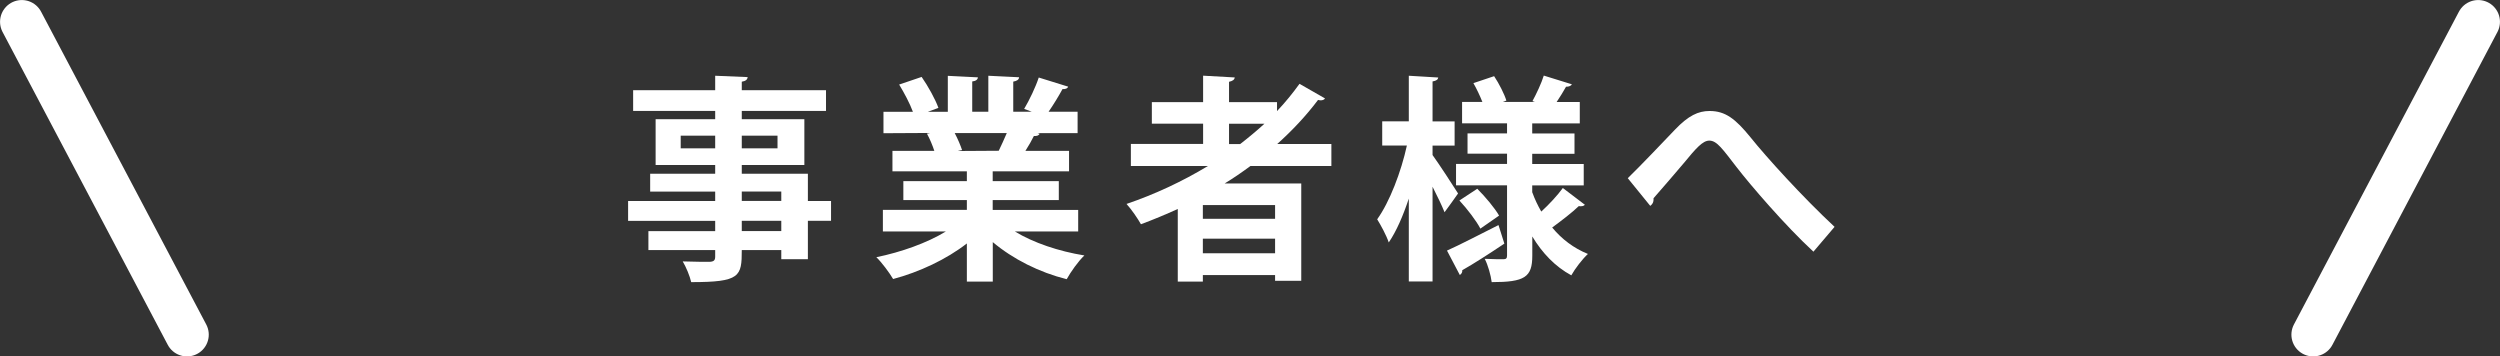
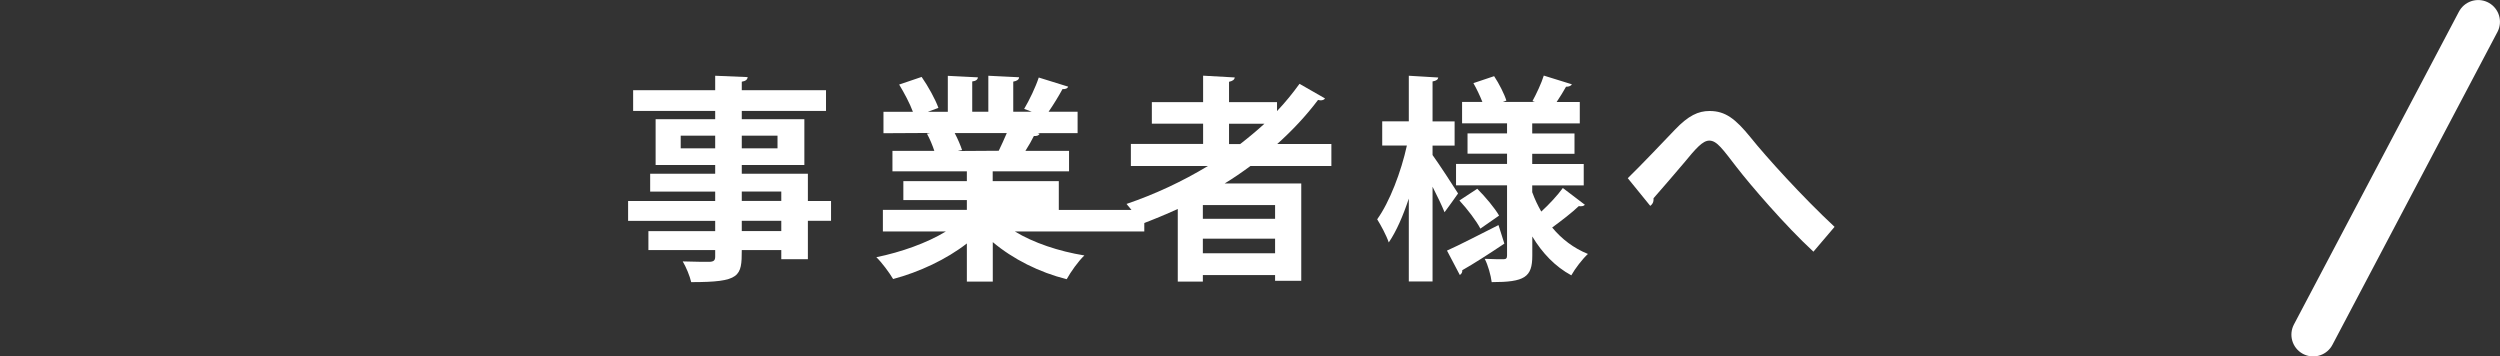
<svg xmlns="http://www.w3.org/2000/svg" id="_レイヤー_2" viewBox="0 0 298 42.48">
  <rect x="0" y="0" width="298" height="42.48" fill="#333333" stroke="none" />
  <defs>
    <style>.cls-1{fill:#fff;}.cls-2{fill:none;stroke:#fff;stroke-linecap:round;stroke-linejoin:round;stroke-width:5.19px;}</style>
  </defs>
  <g id="_レイヤー_1-2">
    <g id="_レイヤー_2-2">
      <g id="design">
-         <line class="cls-2" x1="22.29" y1="39.89" x2="2.6" y2="2.6" />
        <line class="cls-2" x1="275.73" y1="39.89" x2="295.4" y2="2.6" />
      </g>
    </g>
  </g>
  <g id="_レイヤー_2-3">
    <g>
      <path class="cls-1" d="M99.06,23.95v2.37h-2.76v4.58h-3.17v-1.09h-4.71c0,3.15-.18,3.82-6.03,3.82-.16-.73-.62-1.82-1.01-2.47,1.25,.05,2.81,.05,3.22,.05,.49-.03,.65-.18,.65-.62v-.78h-7.96v-2.26h7.96v-1.22h-10.38v-2.37h10.38v-1.12h-7.75v-2.13h7.75v-1.04h-7.1v-5.46h7.1v-.99h-9.78v-2.47h9.78v-1.72l3.87,.16c-.03,.29-.21,.47-.7,.55v1.01h10.04v2.47h-10.04v.99h7.46v5.46h-7.46v1.04h7.88v3.25h2.76Zm-17.92-6.27h4.11v-1.51h-4.11v1.51Zm11.54-1.51h-4.26v1.51h4.26v-1.51Zm-4.26,6.66v1.12h4.71v-1.12h-4.71Zm4.71,4.71v-1.22h-4.71v1.22h4.71Z" />
-       <path class="cls-1" d="M128.54,27.59h-7.57c2.21,1.35,5.25,2.37,8.29,2.86-.73,.68-1.64,1.98-2.11,2.83-3.25-.81-6.4-2.39-8.81-4.42v4.71h-3.09v-4.55c-2.44,1.9-5.67,3.41-8.79,4.24-.44-.75-1.35-1.98-2-2.6,2.94-.6,6.03-1.69,8.29-3.07h-7.51v-2.57h10.01v-1.17h-7.57v-2.26h7.57v-1.17h-8.87v-2.44h4.99c-.21-.65-.55-1.46-.88-2.05l.31-.05v-.03l-5.49,.03v-2.55h3.51c-.36-.99-1.04-2.26-1.64-3.25l2.68-.91c.78,1.12,1.64,2.68,2,3.69l-1.27,.47h2.39v-4.29l3.59,.18c-.03,.26-.23,.44-.68,.49v3.61h1.92v-4.29l3.67,.18c-.03,.29-.26,.44-.7,.52v3.59h2.21l-.91-.34c.62-1.04,1.38-2.63,1.74-3.74l3.51,1.09c-.08,.21-.31,.31-.68,.29-.44,.81-1.07,1.85-1.66,2.7h3.46v2.55h-4.76l.23,.08c-.1,.21-.36,.29-.68,.26-.26,.52-.62,1.17-1.01,1.77h5.2v2.44h-9.1v1.17h7.88v2.26h-7.88v1.17h10.19v2.57Zm-9.49-9.62c.29-.6,.65-1.38,.96-2.11h-6.21c.36,.68,.7,1.48,.88,2.03l-.44,.08v.03l4.81-.03Z" />
+       <path class="cls-1" d="M128.54,27.59h-7.57c2.21,1.35,5.25,2.37,8.29,2.86-.73,.68-1.64,1.98-2.11,2.83-3.25-.81-6.4-2.39-8.81-4.42v4.71h-3.09v-4.55c-2.44,1.9-5.67,3.41-8.79,4.24-.44-.75-1.35-1.98-2-2.6,2.94-.6,6.03-1.69,8.29-3.07h-7.51v-2.57h10.01v-1.17h-7.57v-2.26h7.57v-1.17h-8.87v-2.44h4.99c-.21-.65-.55-1.46-.88-2.05l.31-.05v-.03l-5.49,.03v-2.55h3.51c-.36-.99-1.04-2.26-1.64-3.25l2.68-.91c.78,1.12,1.64,2.68,2,3.69l-1.27,.47h2.39v-4.29l3.59,.18c-.03,.26-.23,.44-.68,.49v3.61h1.92v-4.29l3.67,.18c-.03,.29-.26,.44-.7,.52v3.59h2.21l-.91-.34c.62-1.04,1.38-2.63,1.74-3.74l3.51,1.09c-.08,.21-.31,.31-.68,.29-.44,.81-1.07,1.85-1.66,2.7h3.46v2.55h-4.76l.23,.08c-.1,.21-.36,.29-.68,.26-.26,.52-.62,1.17-1.01,1.77h5.2v2.44h-9.1v1.17h7.88v2.26v1.17h10.19v2.57Zm-9.49-9.62c.29-.6,.65-1.38,.96-2.11h-6.21c.36,.68,.7,1.48,.88,2.03l-.44,.08v.03l4.81-.03Z" />
      <path class="cls-1" d="M158.7,19.79h-9.65c-.99,.73-2,1.43-3.07,2.08h9.13v11.6h-3.12v-.68h-8.61v.78h-2.99v-8.66c-1.43,.65-2.91,1.27-4.39,1.82-.36-.65-1.14-1.79-1.72-2.42,3.35-1.14,6.66-2.68,9.7-4.52h-9.18v-2.63h8.61v-2.42h-6.11v-2.57h6.11v-3.15l3.77,.21c-.03,.26-.23,.42-.68,.52v2.42h5.72v1.07c.99-1.04,1.87-2.13,2.68-3.25l3.04,1.74c-.1,.16-.29,.23-.52,.23-.1,0-.21-.03-.31-.05-1.43,1.9-3.07,3.64-4.86,5.25h6.45v2.63Zm-6.71,6.29v-1.64h-8.61v1.64h8.61Zm-8.61,4.11h8.61v-1.74h-8.61v1.74Zm3.12-15.44v2.42h1.33c1.01-.78,1.98-1.59,2.89-2.42h-4.21Z" />
      <path class="cls-1" d="M170.76,17.34v1.14c.7,.96,2.6,3.87,3.04,4.58-.49,.68-.96,1.38-1.61,2.24-.31-.78-.86-1.92-1.43-3.04v11.29h-2.83v-9.88c-.68,2.05-1.48,3.9-2.39,5.23-.29-.86-.94-2.05-1.38-2.76,1.48-2.05,2.86-5.67,3.54-8.79h-2.94v-2.89h3.17v-5.43l3.51,.21c-.03,.23-.21,.39-.68,.47v4.76h2.63v2.89h-2.63Zm1.72,12.53c1.53-.68,3.87-1.9,6.14-3.04l.7,2.21c-1.82,1.22-3.72,2.44-5.02,3.17,.03,.23-.08,.44-.29,.57l-1.53-2.91Zm10.17-6.94c.29,.81,.65,1.56,1.07,2.29,.94-.86,1.95-1.95,2.57-2.81l2.63,2c-.13,.16-.42,.21-.73,.16-.75,.73-2.13,1.79-3.17,2.55,1.14,1.38,2.57,2.47,4.26,3.15-.65,.6-1.53,1.74-1.98,2.55-1.92-1.04-3.46-2.65-4.65-4.63v2.29c0,2.57-.91,3.15-4.84,3.15-.1-.81-.44-2.03-.83-2.78,.88,.05,1.92,.05,2.24,.05s.42-.13,.42-.44v-8.37h-6.08v-2.55h6.08v-1.22h-4.71v-2.42h4.71v-1.2h-5.36v-2.55h2.42c-.29-.73-.68-1.56-1.07-2.24l2.47-.83c.6,.91,1.22,2.13,1.46,2.91l-.42,.16h3.82l-.29-.1c.47-.86,1.07-2.13,1.35-3.04l3.35,1.04c-.1,.18-.34,.29-.7,.29-.29,.52-.7,1.2-1.12,1.82h2.76v2.55h-5.67v1.2h5.04v2.42h-5.04v1.22h6.14v2.55h-6.14v.86Zm-6.19,4.32c-.47-.91-1.56-2.34-2.5-3.35l2.13-1.4c.96,.96,2.08,2.29,2.6,3.2l-2.24,1.56Z" />
      <path class="cls-1" d="M194.03,21.24c1.48-1.43,4.37-4.47,5.64-5.8,1.59-1.66,2.76-2.21,4.11-2.21,1.87,0,3.07,.91,4.89,3.15,1.87,2.34,6.21,7.12,10.01,10.66l-2.52,2.96c-3.38-3.12-7.54-7.98-9.13-10.04-1.69-2.18-2.37-3.2-3.28-3.2-.78,0-1.56,.88-3.04,2.68-.86,1.01-2.57,3.02-3.61,4.19,.03,.52-.16,.73-.39,.91l-2.68-3.3Z" />
    </g>
  </g>
</svg>